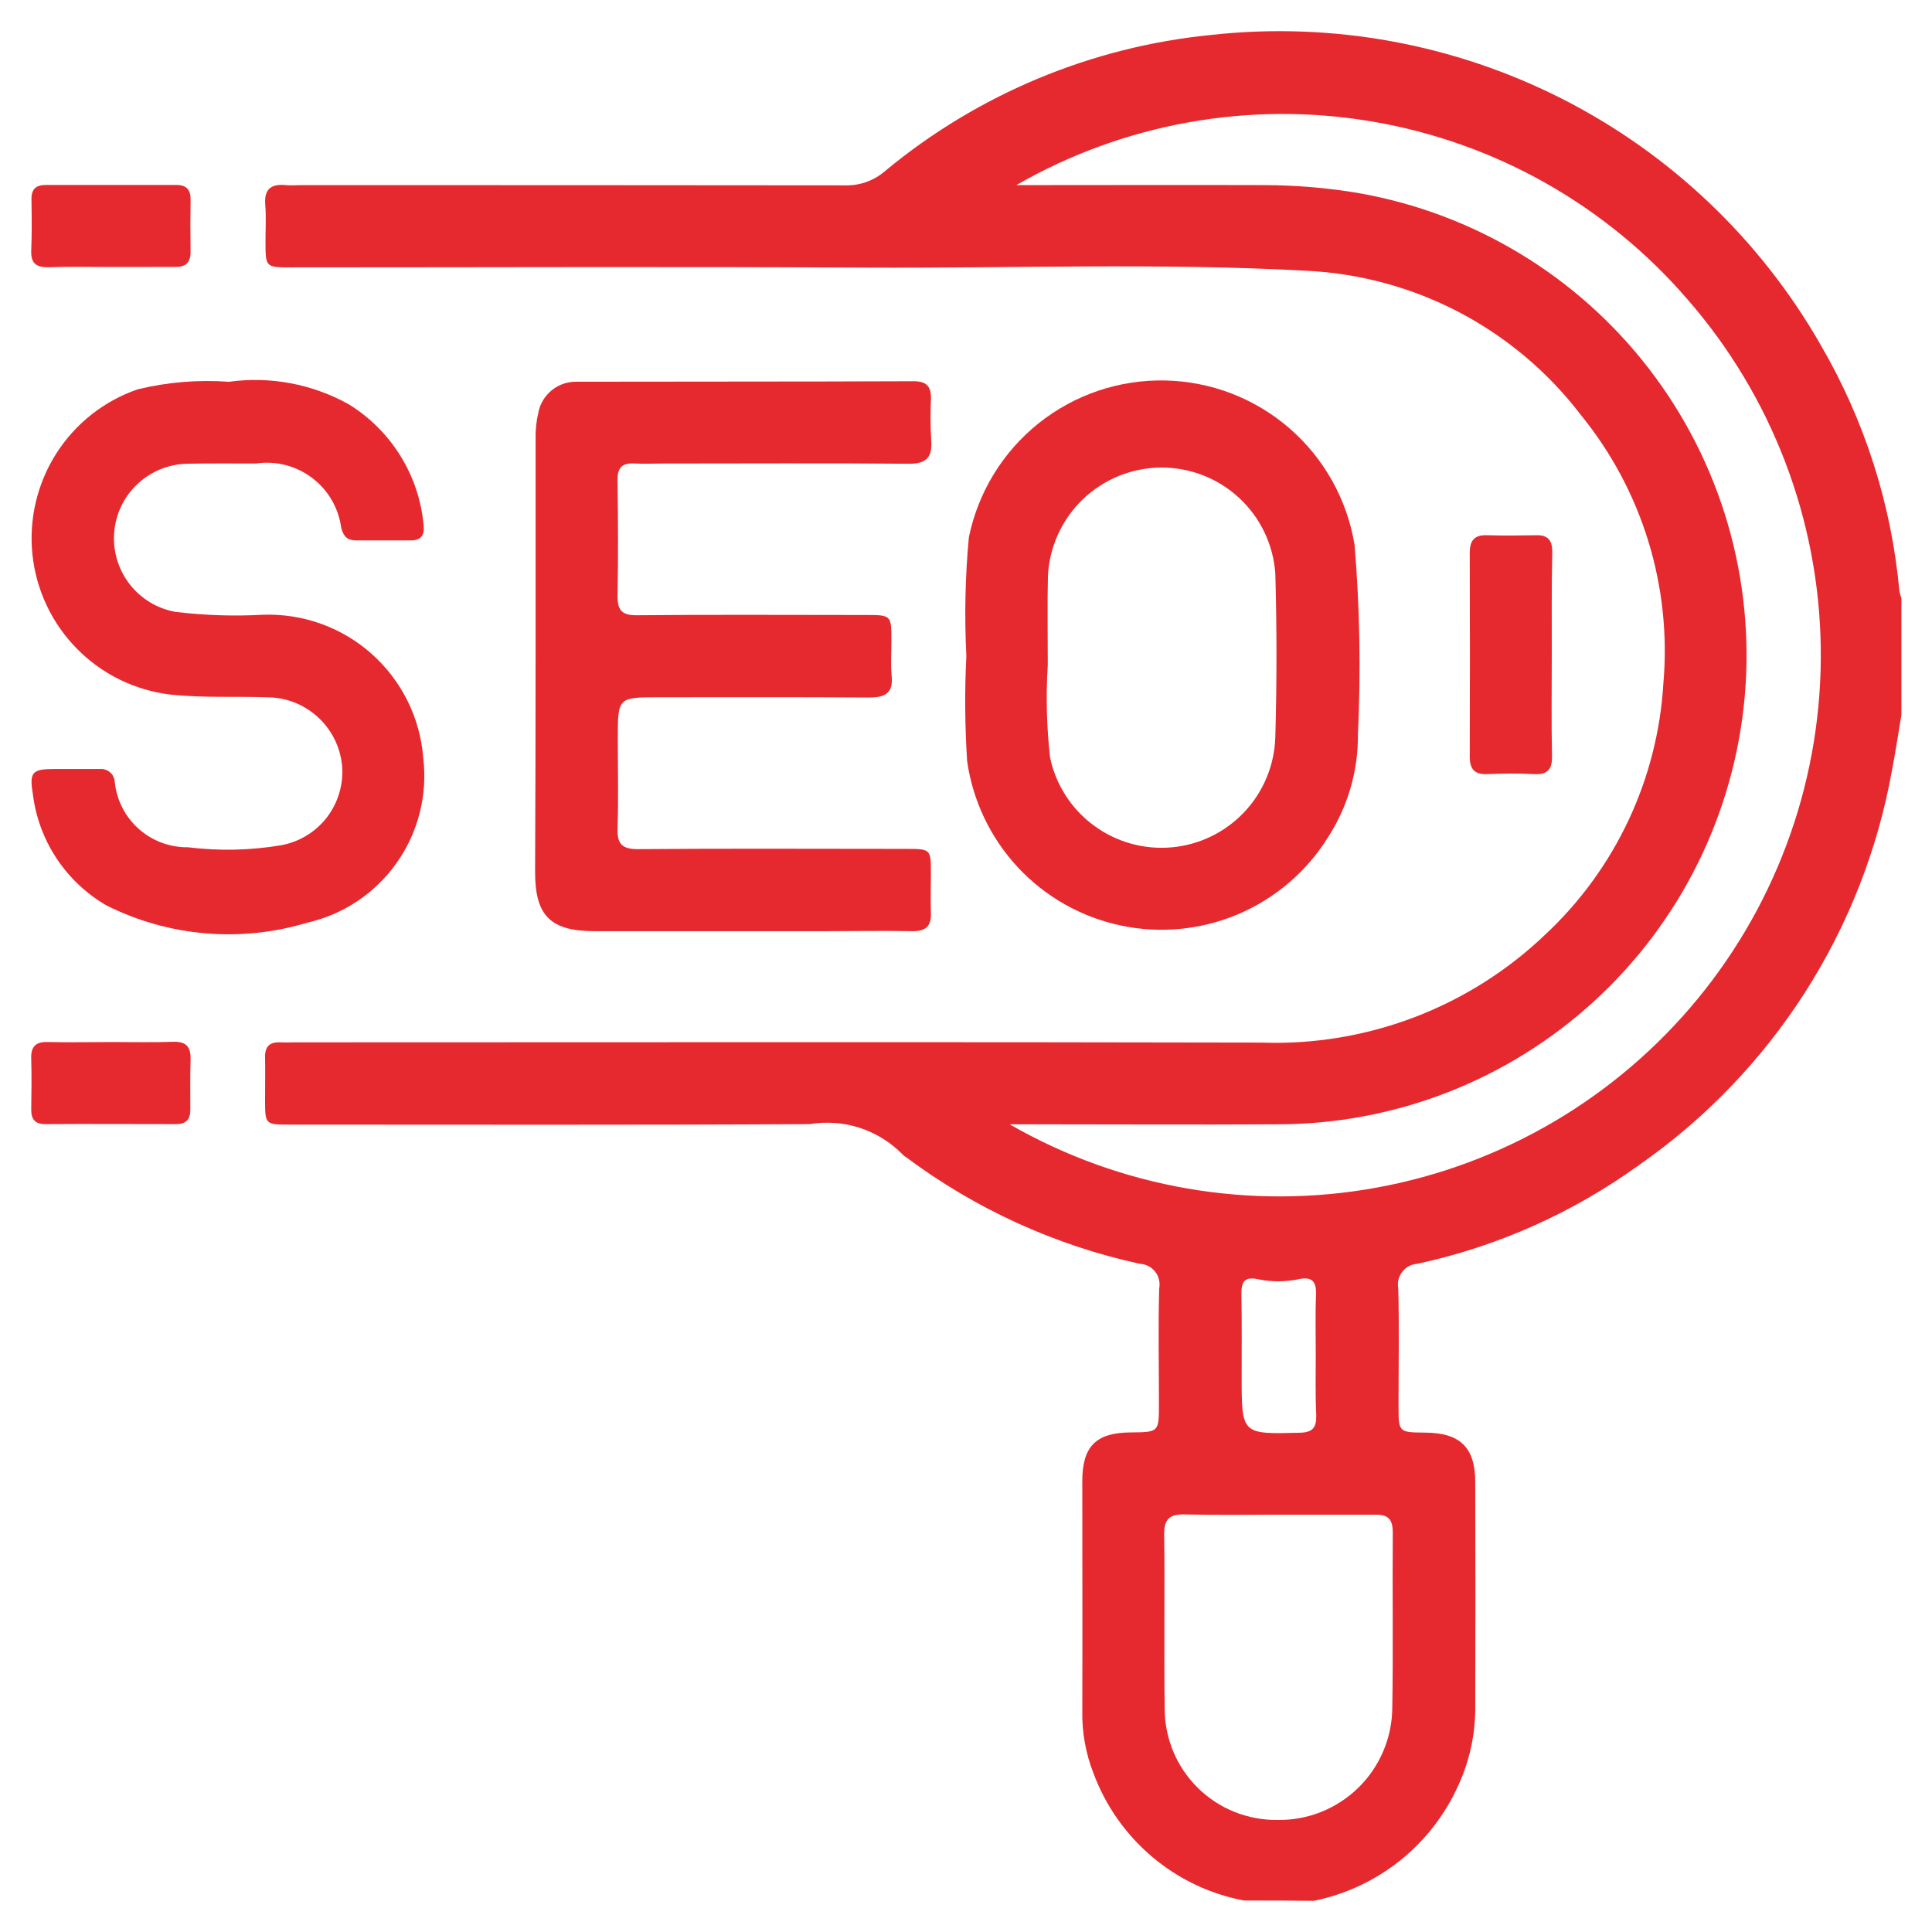
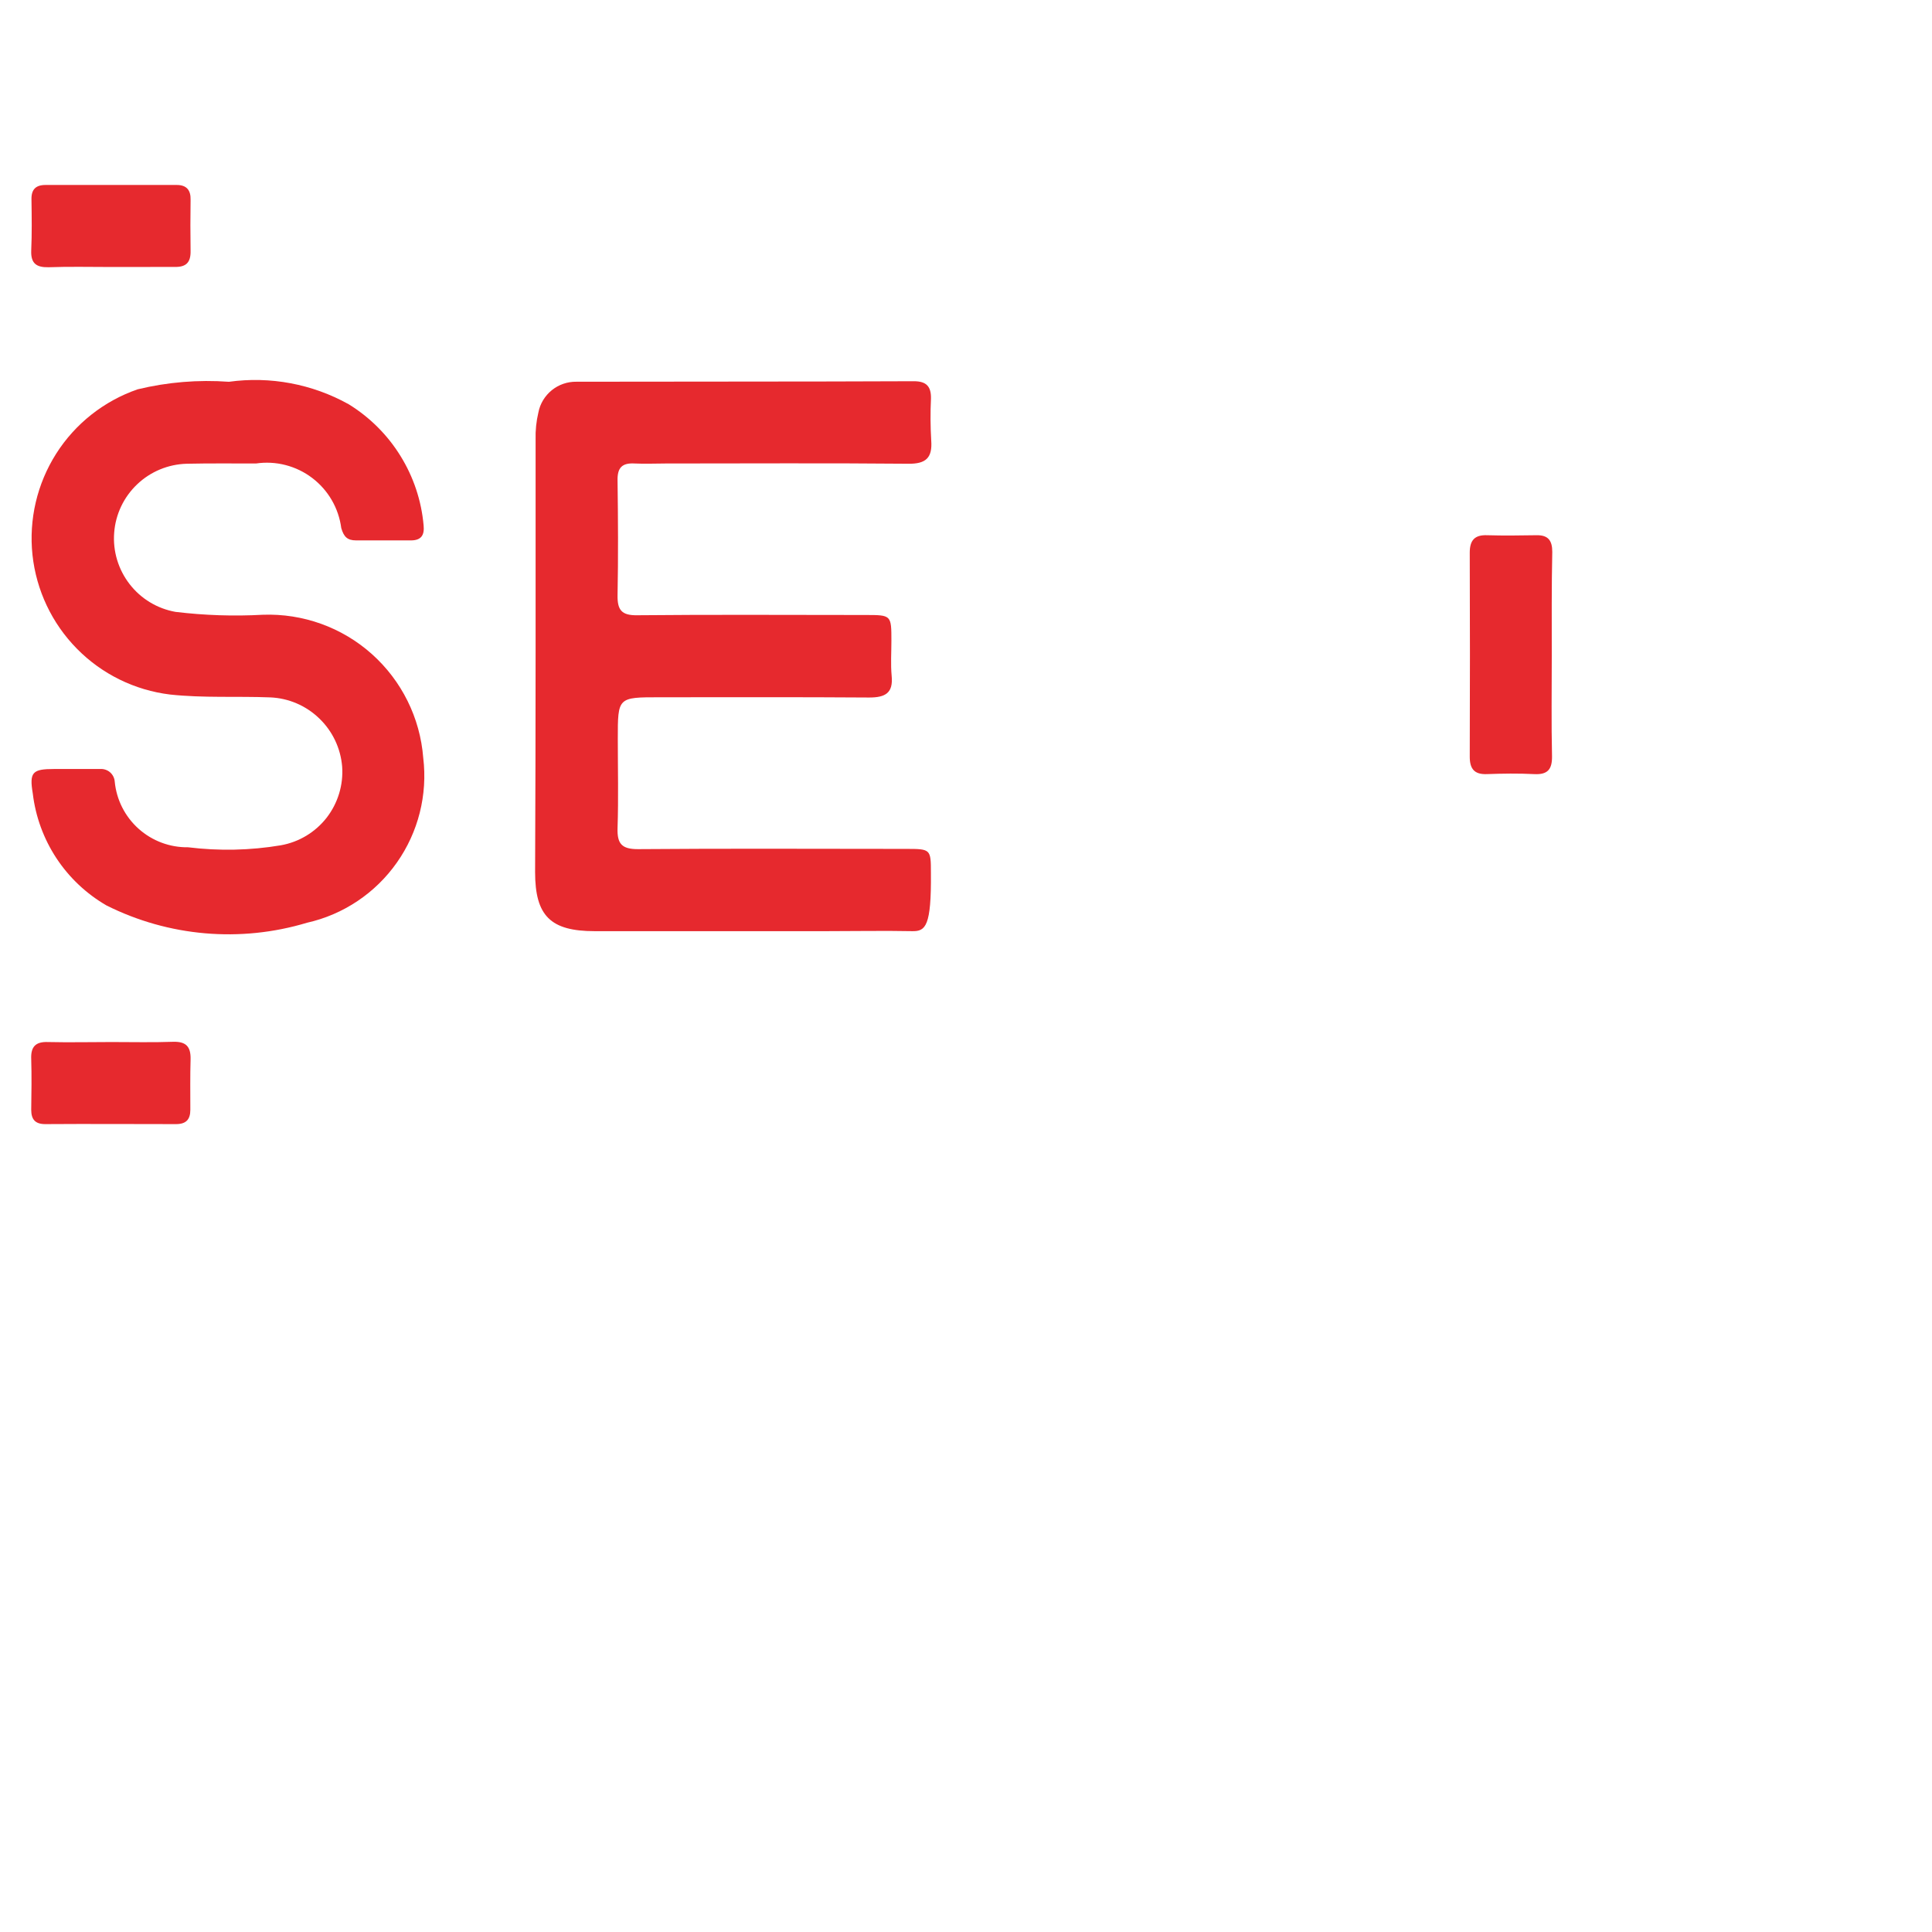
<svg xmlns="http://www.w3.org/2000/svg" width="31" height="31" viewBox="0 0 31 31" fill="none">
-   <path d="M19.96 30.495C19.416 30.392 18.908 30.15 18.485 29.792C18.062 29.434 17.739 28.974 17.546 28.454C17.421 28.136 17.36 27.797 17.366 27.455C17.37 26.225 17.366 24.995 17.366 23.766C17.366 23.205 17.588 22.988 18.141 22.984C18.596 22.98 18.596 22.98 18.596 22.521C18.596 21.906 18.583 21.291 18.6 20.676C18.609 20.629 18.608 20.581 18.597 20.535C18.587 20.488 18.566 20.445 18.537 20.407C18.508 20.37 18.471 20.339 18.428 20.316C18.386 20.294 18.34 20.281 18.292 20.279C16.934 19.984 15.655 19.401 14.542 18.57C14.517 18.556 14.493 18.538 14.475 18.516C14.284 18.324 14.05 18.18 13.793 18.096C13.536 18.013 13.262 17.993 12.995 18.037C10.216 18.053 7.433 18.045 4.655 18.045C4.253 18.045 4.253 18.045 4.253 17.639C4.253 17.413 4.257 17.188 4.253 16.967C4.249 16.791 4.327 16.717 4.499 16.725C4.597 16.729 4.696 16.725 4.79 16.725C9.942 16.725 15.094 16.717 20.241 16.729C21.077 16.759 21.911 16.62 22.693 16.323C23.475 16.025 24.19 15.574 24.795 14.995C25.921 13.944 26.599 12.5 26.69 10.963C26.825 9.409 26.349 7.863 25.363 6.655C24.84 5.97 24.172 5.408 23.409 5.008C22.645 4.609 21.802 4.382 20.941 4.343C18.593 4.216 16.24 4.306 13.892 4.294C10.818 4.277 7.744 4.29 4.674 4.29C4.26 4.29 4.26 4.29 4.26 3.871C4.26 3.674 4.272 3.482 4.256 3.285C4.236 3.035 4.35 2.947 4.584 2.97C4.67 2.978 4.76 2.97 4.846 2.97C7.751 2.97 10.658 2.971 13.567 2.974C13.8 2.979 14.026 2.897 14.202 2.744C15.691 1.509 17.515 0.749 19.44 0.56C21.377 0.347 23.333 0.705 25.07 1.588C26.806 2.472 28.247 3.844 29.214 5.535C29.919 6.744 30.35 8.093 30.477 9.486C30.484 9.524 30.495 9.561 30.509 9.596V11.47C30.46 11.765 30.415 12.065 30.358 12.36C30.13 13.631 29.654 14.845 28.957 15.932C28.26 17.019 27.356 17.958 26.296 18.696C25.234 19.463 24.024 20.002 22.743 20.278C22.695 20.281 22.649 20.294 22.607 20.316C22.565 20.339 22.529 20.37 22.5 20.407C22.47 20.445 22.45 20.488 22.439 20.534C22.428 20.581 22.427 20.629 22.436 20.675C22.452 21.298 22.44 21.926 22.44 22.548C22.44 22.983 22.44 22.983 22.866 22.987C23.427 22.991 23.671 23.221 23.671 23.782C23.675 25 23.675 26.219 23.671 27.437C23.667 27.858 23.573 28.273 23.396 28.655C23.184 29.124 22.863 29.536 22.461 29.857C22.058 30.177 21.585 30.398 21.081 30.5C20.701 30.495 20.333 30.495 19.96 30.495ZM16.308 2.97H16.62C17.838 2.97 19.057 2.966 20.28 2.97C20.786 2.971 21.292 3.013 21.792 3.097C23.648 3.421 25.316 4.43 26.464 5.924C27.613 7.418 28.159 9.289 27.996 11.166C27.832 13.043 26.97 14.791 25.58 16.064C24.191 17.337 22.374 18.042 20.49 18.04C19.174 18.048 17.854 18.04 16.538 18.04H16.2C17.981 19.065 20.068 19.425 22.089 19.056C24.11 18.688 25.935 17.614 27.24 16.027C28.545 14.44 29.245 12.441 29.215 10.387C29.186 8.333 28.429 6.355 27.079 4.806C25.777 3.295 23.99 2.286 22.024 1.951C20.058 1.615 18.037 1.976 16.308 2.97ZM20.513 24.304C20.017 24.304 19.517 24.312 19.024 24.3C18.778 24.292 18.675 24.362 18.68 24.628C18.692 25.554 18.675 26.48 18.688 27.407C18.687 27.644 18.733 27.878 18.823 28.098C18.914 28.317 19.047 28.516 19.215 28.683C19.384 28.85 19.583 28.982 19.803 29.071C20.023 29.16 20.258 29.204 20.495 29.202C20.735 29.206 20.973 29.163 21.195 29.075C21.418 28.986 21.621 28.855 21.793 28.687C21.965 28.52 22.101 28.32 22.195 28.1C22.289 27.879 22.338 27.642 22.34 27.402C22.356 26.468 22.34 25.529 22.348 24.595C22.348 24.382 22.28 24.3 22.065 24.304C21.546 24.304 21.031 24.304 20.513 24.304ZM21.112 21.747C21.112 21.415 21.104 21.083 21.116 20.755C21.12 20.562 21.048 20.485 20.854 20.522C20.634 20.57 20.406 20.572 20.186 20.526C19.96 20.476 19.915 20.579 19.919 20.776C19.927 21.214 19.923 21.656 19.923 22.091C19.923 23.017 19.923 23.013 20.853 22.989C21.062 22.985 21.124 22.907 21.12 22.71C21.104 22.389 21.112 22.064 21.112 21.745V21.747Z" fill="#E6292E" />
-   <path d="M8.594 10.474V7.052C8.59 6.906 8.605 6.76 8.639 6.617C8.666 6.477 8.743 6.351 8.854 6.261C8.965 6.171 9.105 6.123 9.248 6.125C11.052 6.121 12.859 6.125 14.663 6.117C14.867 6.117 14.942 6.203 14.938 6.396C14.927 6.62 14.929 6.844 14.942 7.068C14.963 7.347 14.856 7.445 14.573 7.441C13.274 7.429 11.979 7.437 10.68 7.437C10.516 7.437 10.348 7.445 10.184 7.437C9.981 7.425 9.905 7.505 9.909 7.708C9.917 8.323 9.921 8.937 9.909 9.552C9.905 9.79 9.977 9.876 10.224 9.872C11.443 9.86 12.661 9.868 13.884 9.868C14.303 9.868 14.303 9.868 14.303 10.286C14.303 10.47 14.29 10.659 14.307 10.843C14.335 11.122 14.204 11.192 13.946 11.192C12.823 11.184 11.704 11.188 10.581 11.188C9.913 11.188 9.913 11.188 9.913 11.852C9.913 12.331 9.925 12.807 9.909 13.286C9.901 13.54 9.977 13.625 10.236 13.625C11.671 13.613 13.105 13.621 14.54 13.621C14.933 13.621 14.937 13.625 14.937 14.006C14.937 14.219 14.929 14.436 14.937 14.65C14.945 14.863 14.851 14.945 14.638 14.941C14.179 14.932 13.72 14.941 13.261 14.941H9.541C8.833 14.941 8.586 14.695 8.586 13.993C8.591 12.816 8.594 11.643 8.594 10.474Z" fill="#E6292E" />
+   <path d="M8.594 10.474V7.052C8.59 6.906 8.605 6.76 8.639 6.617C8.666 6.477 8.743 6.351 8.854 6.261C8.965 6.171 9.105 6.123 9.248 6.125C11.052 6.121 12.859 6.125 14.663 6.117C14.867 6.117 14.942 6.203 14.938 6.396C14.927 6.62 14.929 6.844 14.942 7.068C14.963 7.347 14.856 7.445 14.573 7.441C13.274 7.429 11.979 7.437 10.68 7.437C10.516 7.437 10.348 7.445 10.184 7.437C9.981 7.425 9.905 7.505 9.909 7.708C9.917 8.323 9.921 8.937 9.909 9.552C9.905 9.79 9.977 9.876 10.224 9.872C11.443 9.86 12.661 9.868 13.884 9.868C14.303 9.868 14.303 9.868 14.303 10.286C14.303 10.47 14.29 10.659 14.307 10.843C14.335 11.122 14.204 11.192 13.946 11.192C12.823 11.184 11.704 11.188 10.581 11.188C9.913 11.188 9.913 11.188 9.913 11.852C9.913 12.331 9.925 12.807 9.909 13.286C9.901 13.54 9.977 13.625 10.236 13.625C11.671 13.613 13.105 13.621 14.54 13.621C14.933 13.621 14.937 13.625 14.937 14.006C14.945 14.863 14.851 14.945 14.638 14.941C14.179 14.932 13.72 14.941 13.261 14.941H9.541C8.833 14.941 8.586 14.695 8.586 13.993C8.591 12.816 8.594 11.643 8.594 10.474Z" fill="#E6292E" />
  <path d="M3.673 6.126C4.336 6.034 5.011 6.161 5.596 6.487C5.933 6.695 6.218 6.979 6.426 7.316C6.635 7.653 6.762 8.034 6.797 8.429C6.813 8.585 6.76 8.671 6.594 8.671H5.714C5.574 8.671 5.517 8.614 5.476 8.474C5.455 8.316 5.404 8.163 5.323 8.024C5.243 7.886 5.136 7.765 5.009 7.669C4.882 7.572 4.736 7.502 4.581 7.462C4.427 7.422 4.265 7.414 4.107 7.437C3.738 7.437 3.363 7.433 2.996 7.441C2.7 7.449 2.416 7.566 2.201 7.771C1.986 7.975 1.854 8.252 1.832 8.548C1.809 8.844 1.898 9.138 2.08 9.373C2.262 9.608 2.524 9.766 2.816 9.818C3.281 9.874 3.751 9.89 4.218 9.864C4.86 9.841 5.487 10.066 5.966 10.494C6.445 10.922 6.741 11.518 6.791 12.159C6.863 12.753 6.712 13.353 6.367 13.842C6.023 14.331 5.509 14.675 4.926 14.806C3.857 15.128 2.706 15.028 1.708 14.528C1.385 14.341 1.11 14.081 0.905 13.77C0.7 13.458 0.57 13.103 0.526 12.732C0.468 12.388 0.522 12.339 0.87 12.339H1.603C1.632 12.337 1.662 12.34 1.689 12.349C1.717 12.358 1.743 12.372 1.765 12.391C1.787 12.41 1.805 12.433 1.818 12.459C1.831 12.485 1.839 12.513 1.841 12.542C1.869 12.833 2.006 13.103 2.224 13.298C2.442 13.493 2.725 13.599 3.017 13.595C3.513 13.656 4.014 13.646 4.507 13.563C4.798 13.511 5.059 13.354 5.241 13.121C5.422 12.887 5.511 12.595 5.49 12.301C5.466 12.006 5.335 11.731 5.122 11.527C4.91 11.322 4.63 11.202 4.335 11.19C3.798 11.169 3.265 11.202 2.728 11.144C2.161 11.075 1.634 10.816 1.234 10.409C0.833 10.002 0.582 9.471 0.521 8.903C0.461 8.335 0.595 7.763 0.901 7.28C1.207 6.798 1.668 6.434 2.208 6.247C2.687 6.131 3.182 6.09 3.673 6.126Z" fill="#E6292E" />
-   <path d="M15.505 10.516C15.474 9.884 15.487 9.251 15.546 8.621C15.694 7.9 16.089 7.253 16.664 6.793C17.238 6.334 17.956 6.09 18.692 6.105C19.428 6.119 20.135 6.391 20.691 6.873C21.247 7.356 21.616 8.017 21.735 8.744C21.819 9.754 21.836 10.768 21.789 11.781C21.794 12.37 21.626 12.947 21.305 13.441C20.963 13.988 20.46 14.417 19.866 14.669C19.271 14.921 18.613 14.984 17.982 14.85C17.35 14.716 16.775 14.391 16.334 13.919C15.894 13.447 15.609 12.851 15.518 12.211C15.482 11.648 15.477 11.083 15.506 10.519L15.505 10.516ZM16.812 10.672C16.781 11.166 16.793 11.663 16.849 12.155C16.941 12.593 17.192 12.981 17.551 13.246C17.911 13.512 18.356 13.636 18.801 13.596C19.247 13.556 19.662 13.353 19.968 13.027C20.274 12.702 20.45 12.275 20.463 11.828C20.488 10.95 20.488 10.073 20.463 9.197C20.429 8.733 20.22 8.3 19.878 7.985C19.536 7.67 19.087 7.498 18.622 7.502C18.157 7.507 17.712 7.689 17.376 8.01C17.041 8.332 16.84 8.769 16.815 9.233C16.804 9.659 16.812 10.089 16.812 10.672Z" fill="#E6292E" />
  <path d="M24.899 10.523C24.899 11.06 24.891 11.597 24.903 12.13C24.907 12.343 24.835 12.433 24.616 12.421C24.362 12.408 24.108 12.412 23.858 12.421C23.655 12.429 23.583 12.335 23.583 12.142C23.587 11.051 23.587 9.957 23.583 8.867C23.583 8.67 23.661 8.58 23.862 8.588C24.124 8.596 24.387 8.592 24.653 8.588C24.842 8.584 24.907 8.674 24.907 8.855C24.895 9.412 24.899 9.97 24.899 10.523Z" fill="#E6292E" />
  <path d="M1.775 4.284C1.444 4.284 1.111 4.276 0.78 4.288C0.587 4.292 0.493 4.23 0.501 4.021C0.513 3.75 0.509 3.476 0.505 3.201C0.501 3.042 0.572 2.968 0.73 2.968H2.837C2.996 2.968 3.062 3.054 3.058 3.205C3.054 3.48 3.054 3.75 3.058 4.025C3.062 4.214 2.984 4.288 2.8 4.283C2.46 4.284 2.115 4.284 1.775 4.284Z" fill="#E6292E" />
  <path d="M1.791 16.72C2.123 16.72 2.451 16.728 2.783 16.716C2.986 16.712 3.062 16.794 3.058 16.995C3.05 17.266 3.054 17.54 3.054 17.807C3.054 17.963 2.986 18.037 2.824 18.037C2.124 18.037 1.423 18.032 0.726 18.037C0.566 18.037 0.501 17.963 0.501 17.807C0.505 17.536 0.509 17.262 0.501 16.995C0.492 16.798 0.568 16.712 0.771 16.72C1.111 16.728 1.451 16.72 1.791 16.72Z" fill="#E6292E" />
</svg>